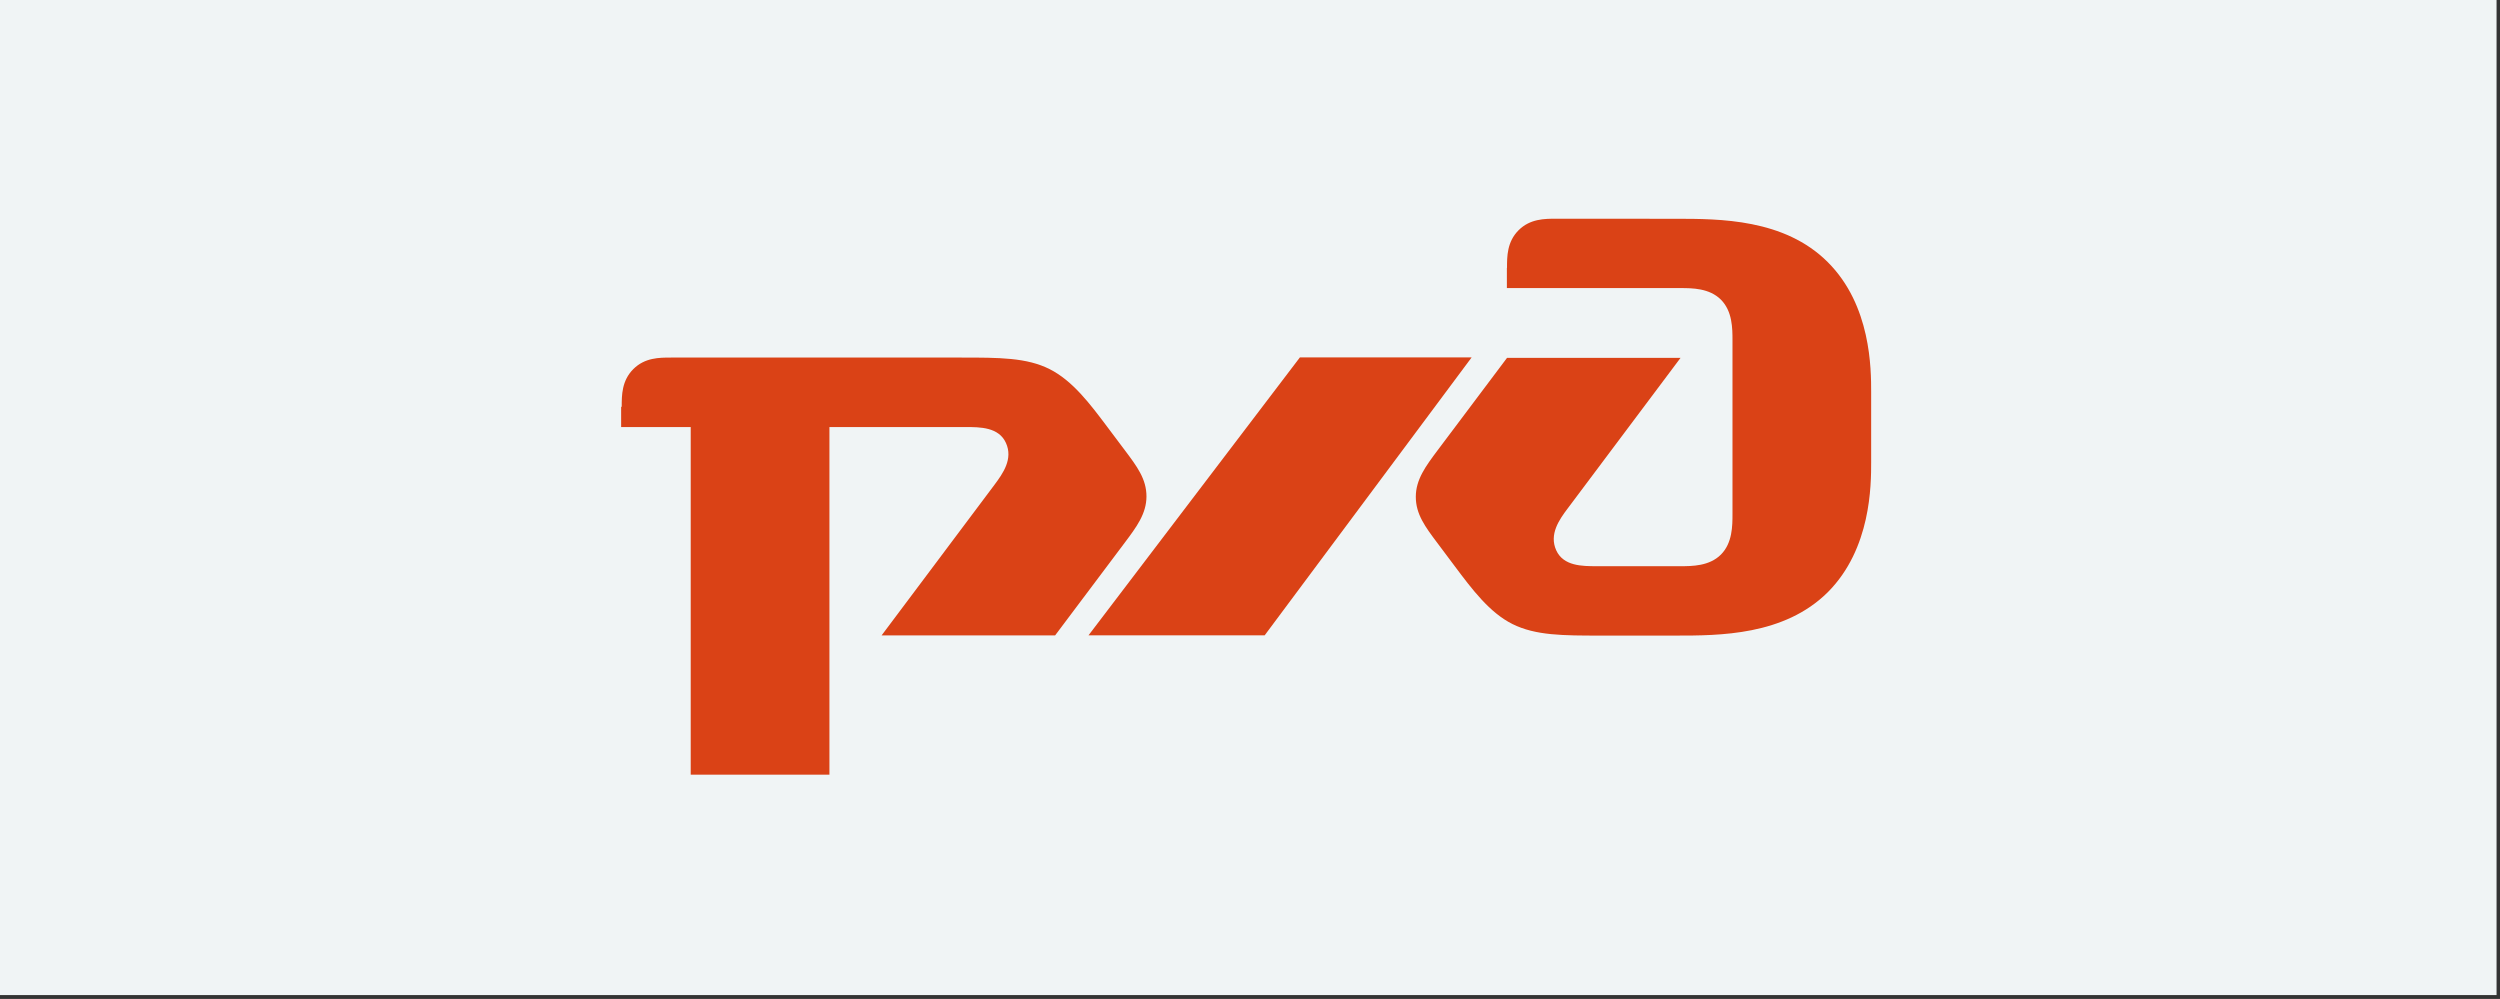
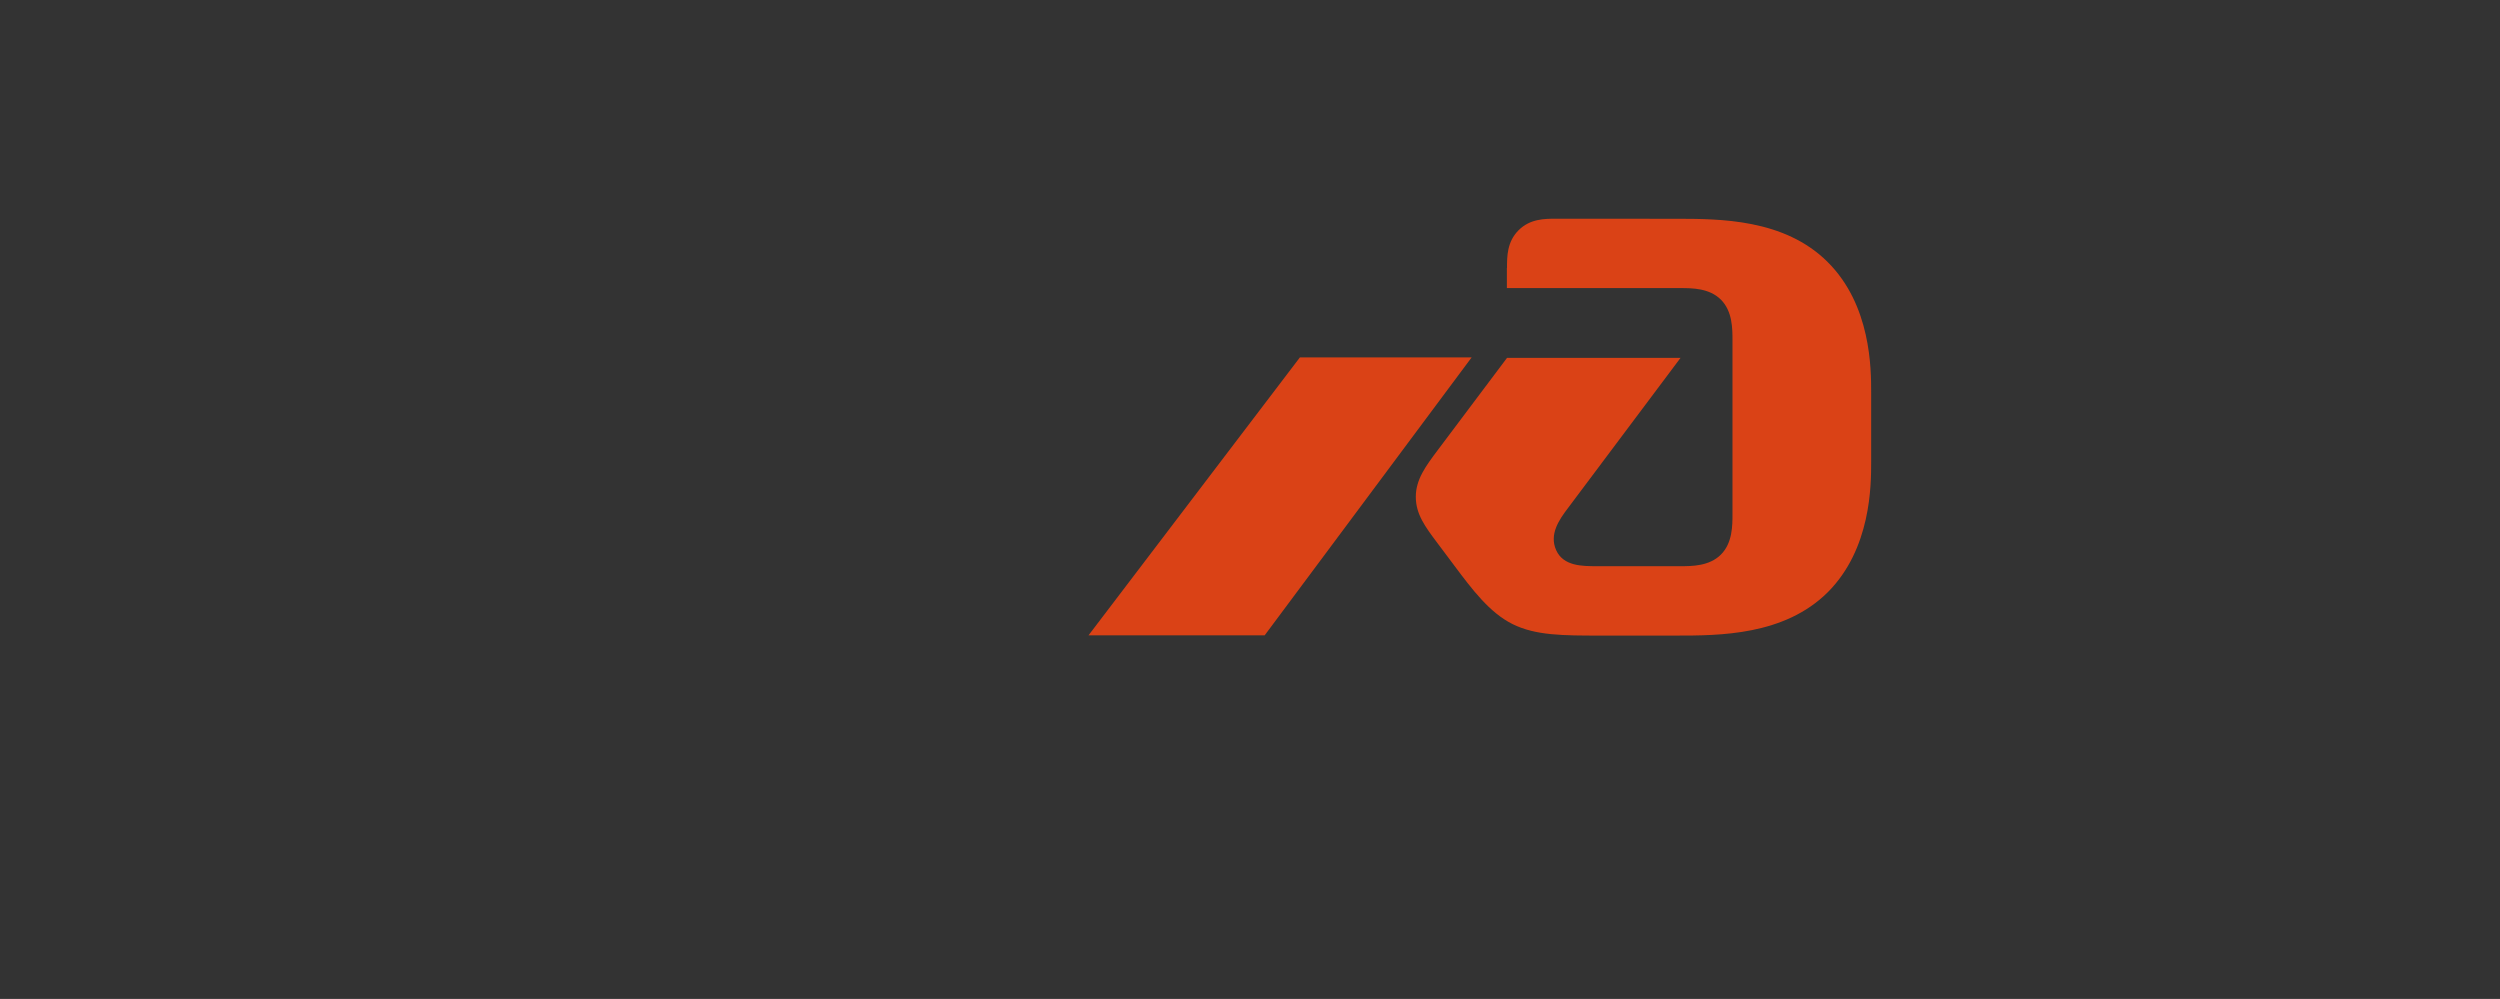
<svg xmlns="http://www.w3.org/2000/svg" width="478" height="191" viewBox="0 0 478 191" fill="none">
  <rect x="0" y="0" width="478" height="191" fill="#333333" stroke="none" />
-   <rect width="477.341" height="190.257" fill="#F0F4F5" />
  <path d="M288.115 51.211V55.082H321.29C323.496 55.082 326.822 55.082 329.037 57.292C331.251 59.511 331.251 62.834 331.251 65.052V98.286C331.251 100.504 331.251 103.828 329.037 106.038C326.822 108.256 323.496 108.256 321.29 108.256H305.292C302.53 108.256 298.926 108.256 297.545 105.211C296.173 102.158 298.096 99.391 299.768 97.181L321.324 68.418H288.149L274.845 86.131C272.622 89.1 270.702 91.673 270.702 94.988C270.702 98.311 272.487 100.707 274.845 103.845L278.162 108.273C281.48 112.701 284.797 117.13 289.193 119.323C293.622 121.524 298.876 121.524 306.033 121.524H320.431C328.734 121.524 341.145 121.524 349.481 113.224C357.766 104.916 357.766 92.727 357.766 88.341V75.014C357.766 70.577 357.766 58.397 349.481 50.131C341.179 41.814 328.767 41.839 320.431 41.831L297.529 41.818C295.331 41.818 292.552 41.818 290.338 44.036C288.14 46.255 288.14 49.022 288.14 51.24" fill="#DA4216" />
  <path d="M248.541 68.334H281.379L241.805 121.474H208.124L248.541 68.334Z" fill="#DA4216" />
-   <path d="M118.871 77.781C118.871 75.571 118.871 72.796 121.085 70.577C123.291 68.367 126.07 68.367 128.276 68.367H183.849C191.031 68.367 196.311 68.367 200.689 70.577C205.101 72.804 208.419 77.232 211.719 81.627L215.045 86.055C217.411 89.202 219.205 91.597 219.205 94.912C219.205 98.235 217.268 100.808 215.045 103.769L201.742 121.482H168.566L190.122 92.719C191.781 90.501 193.726 87.742 192.336 84.689C190.964 81.652 187.368 81.652 184.607 81.652H158.588V148.12H132.065V81.652H118.761V77.772" fill="#DA4216" />
</svg>